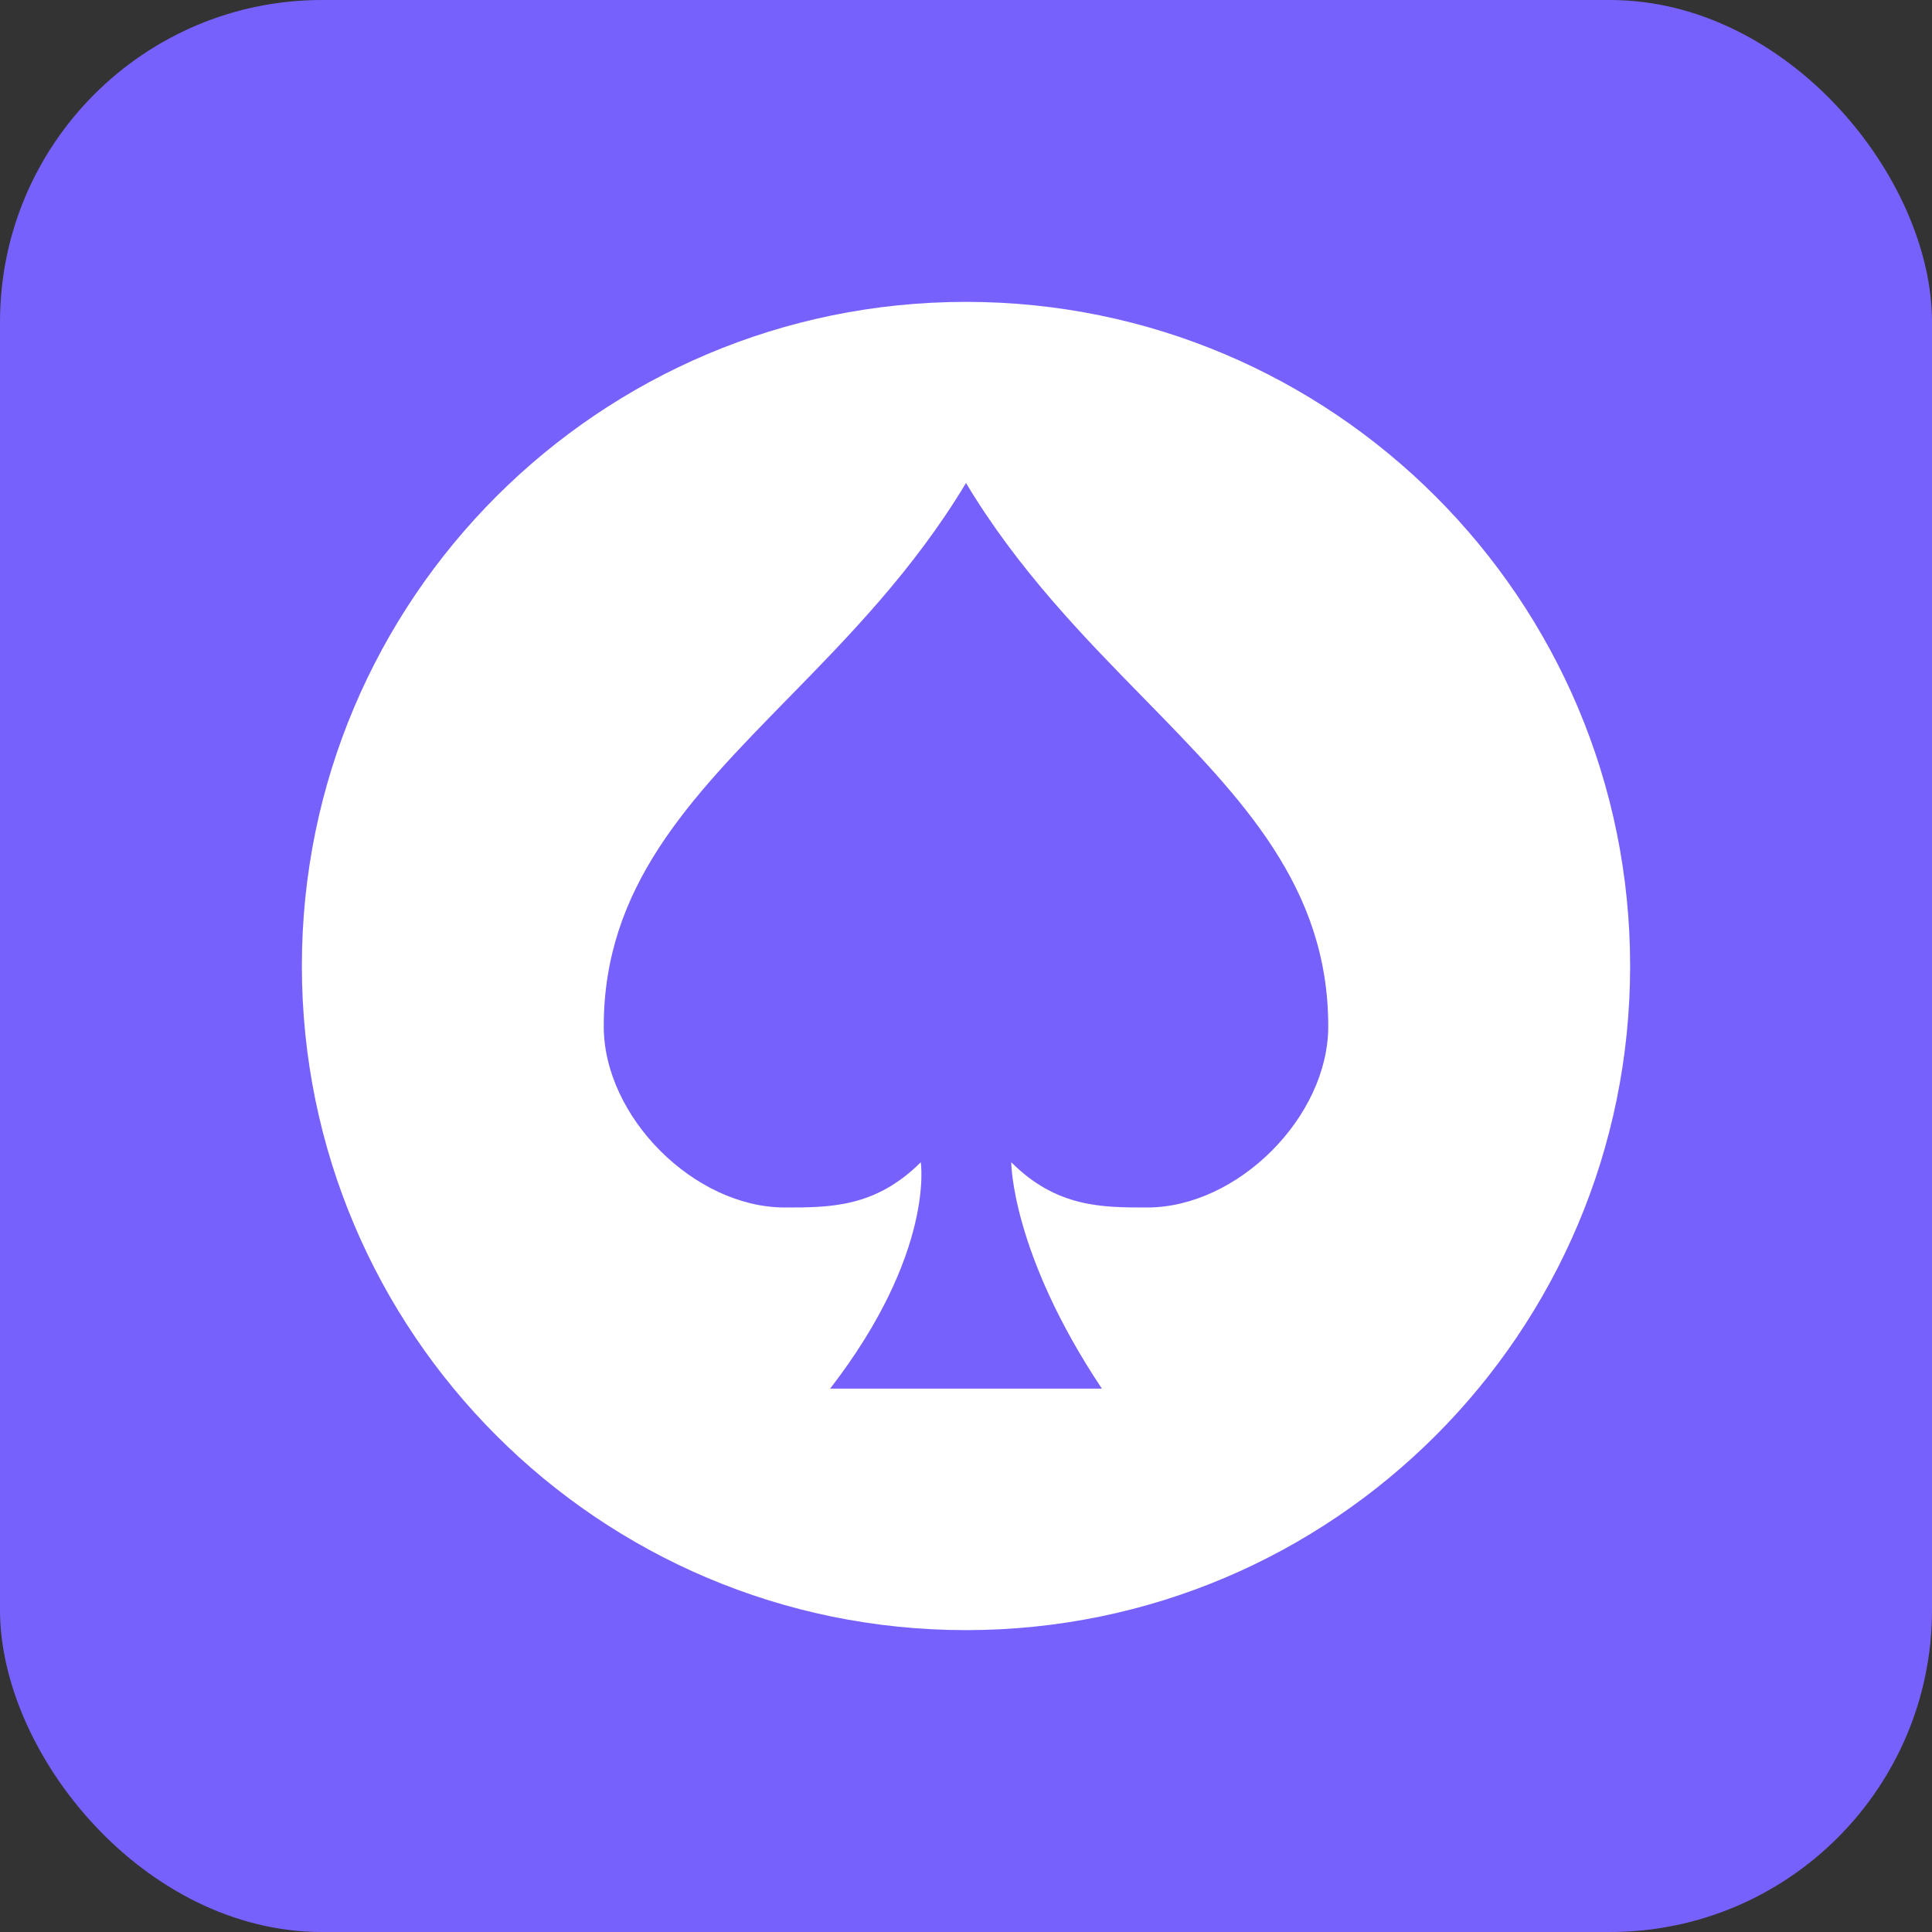
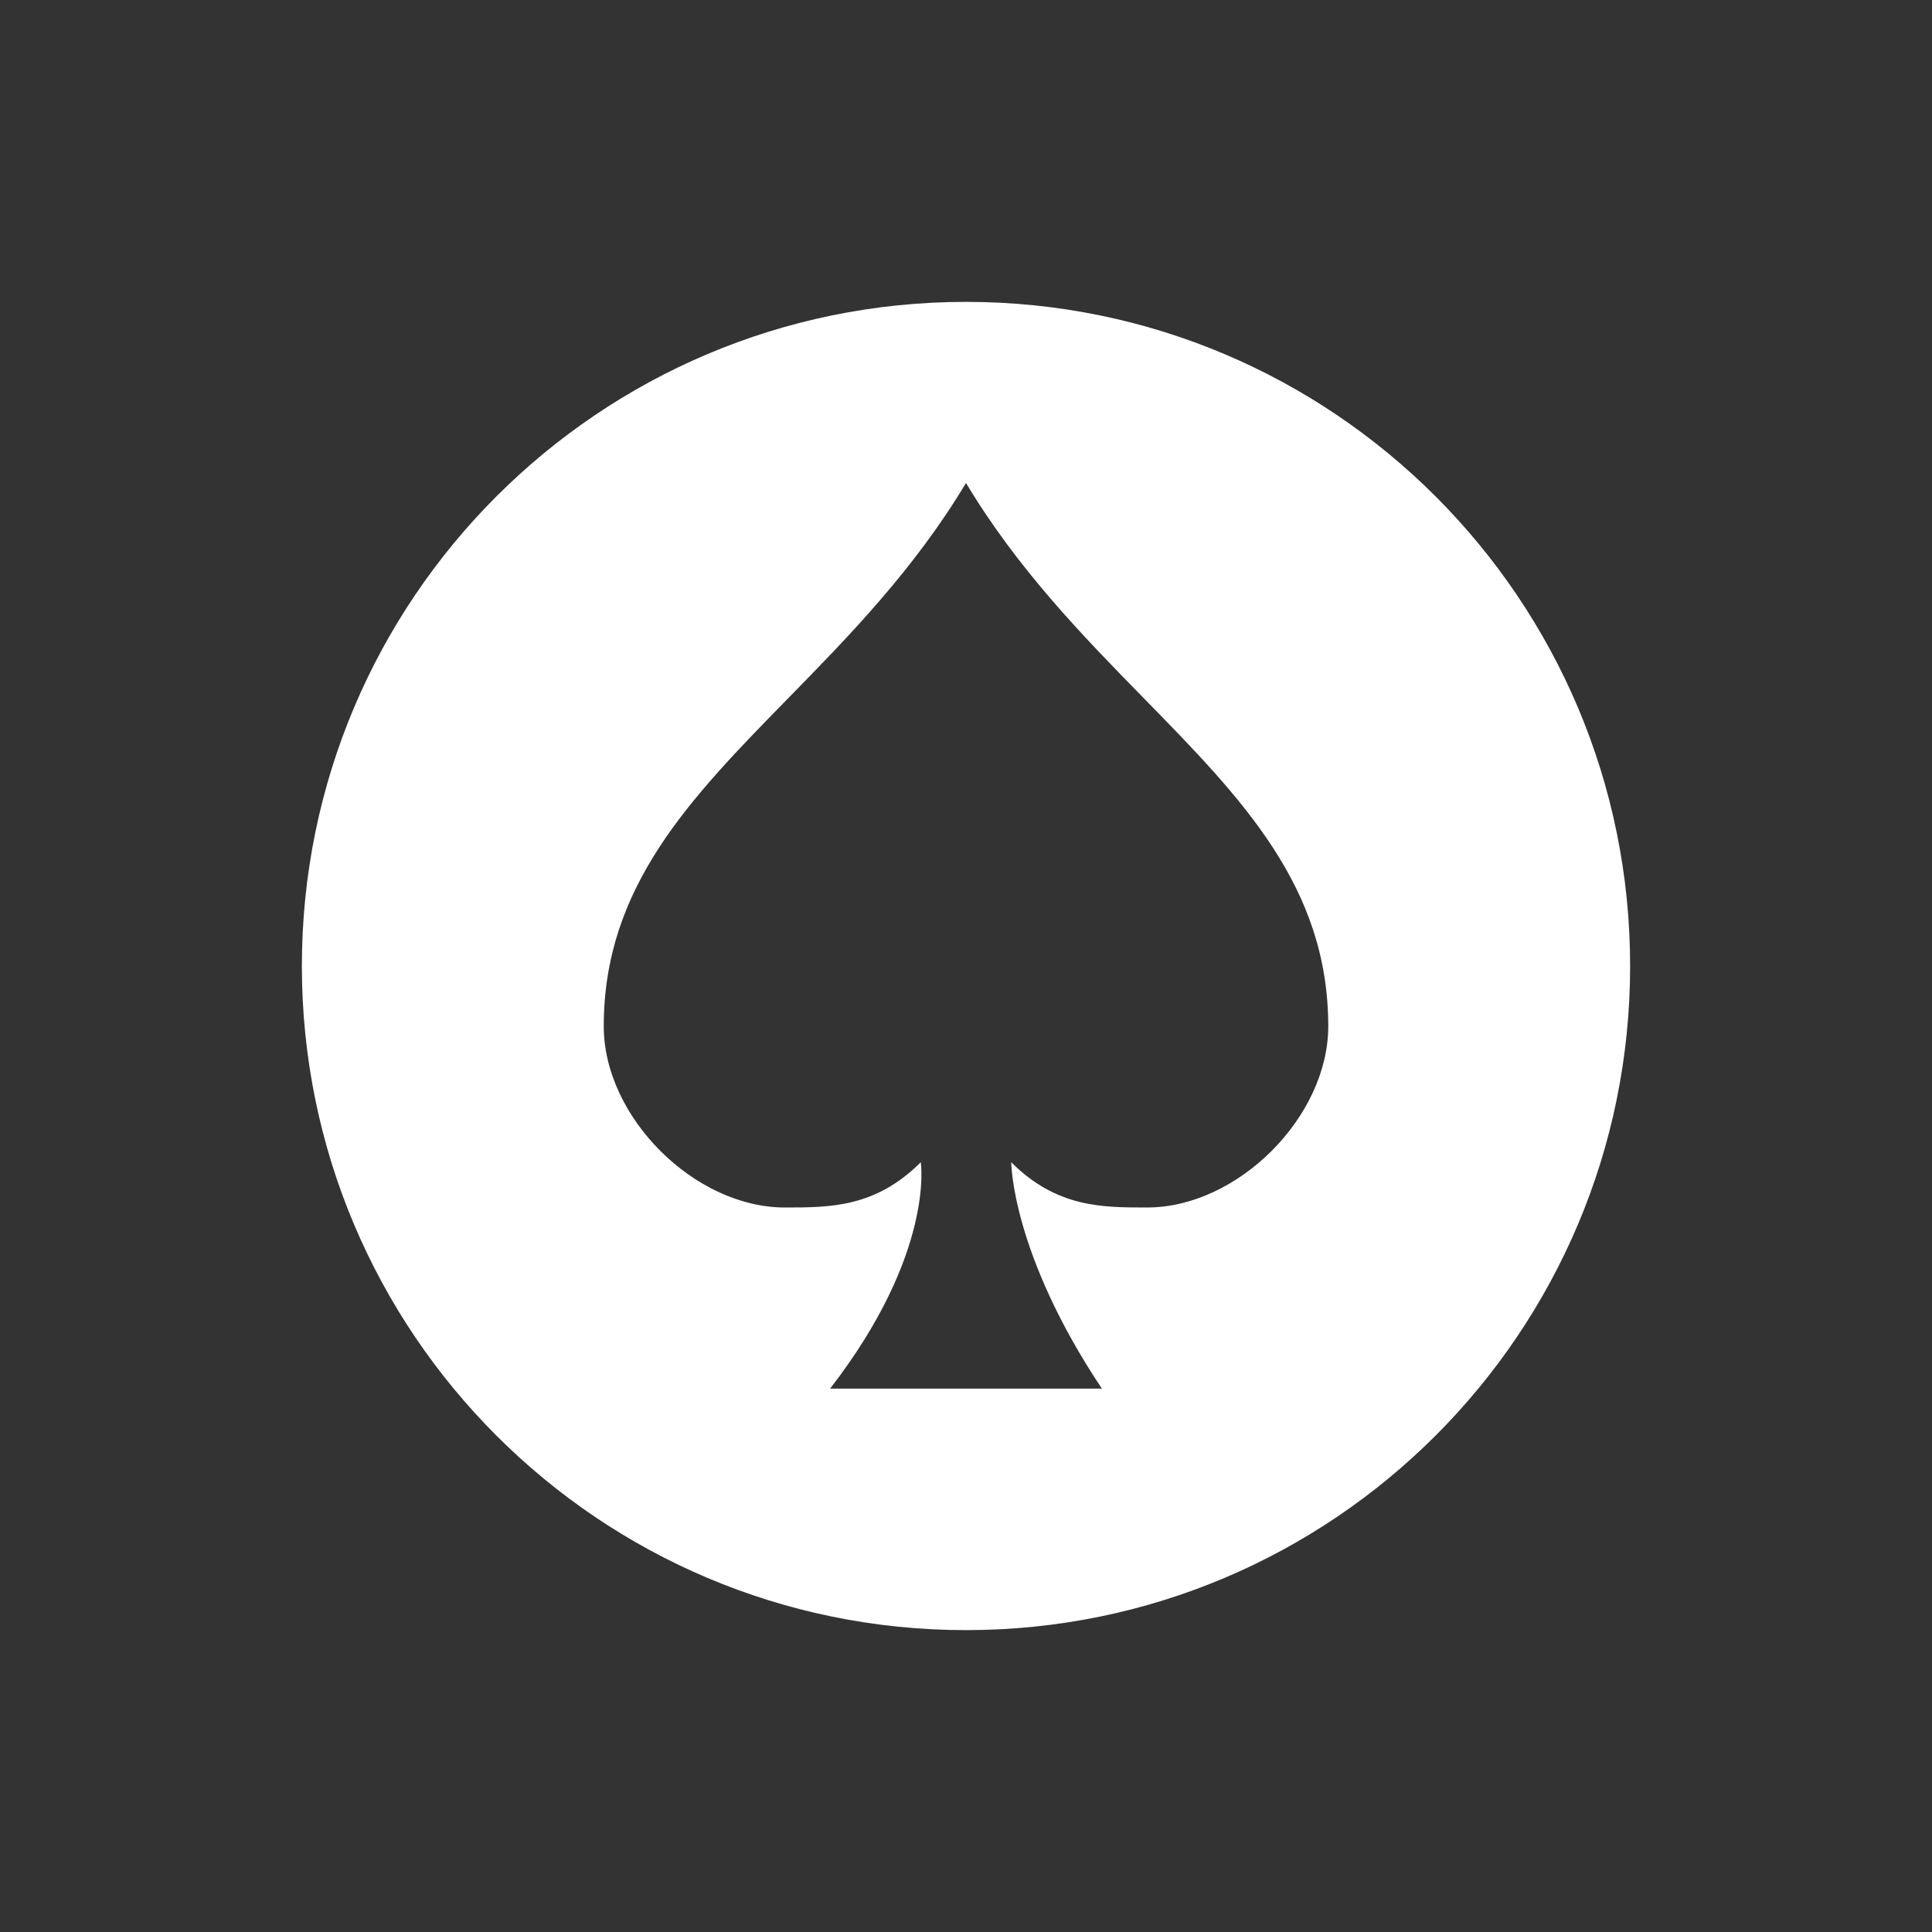
<svg xmlns="http://www.w3.org/2000/svg" width="24" height="24" viewBox="0 0 24 24" fill="none">
  <rect x="0" y="0" width="24" height="24" fill="#333333" stroke="none" />
-   <rect width="24" height="24" rx="4" fill="#7761FD" />
  <path fill-rule="evenodd" clip-rule="evenodd" d="M12 20.25C16.556 20.25 20.25 16.556 20.25 12C20.25 7.444 16.556 3.75 12 3.75C7.444 3.75 3.75 7.444 3.75 12C3.75 16.556 7.444 20.25 12 20.25ZM9.784 8.681C10.54 7.909 11.353 7.078 12 6C12.647 7.078 13.46 7.909 14.216 8.681C15.431 9.923 16.5 11.016 16.5 12.75C16.5 13.875 15.375 15 14.25 15C13.688 15 13.125 15 12.562 14.438C12.562 14.438 12.562 15.562 13.688 17.25H10.312C11.617 15.562 11.438 14.438 11.438 14.438C10.875 15 10.312 15 9.75 15C8.625 15 7.5 13.875 7.5 12.75C7.5 11.016 8.569 9.923 9.784 8.681Z" fill="white" />
</svg>